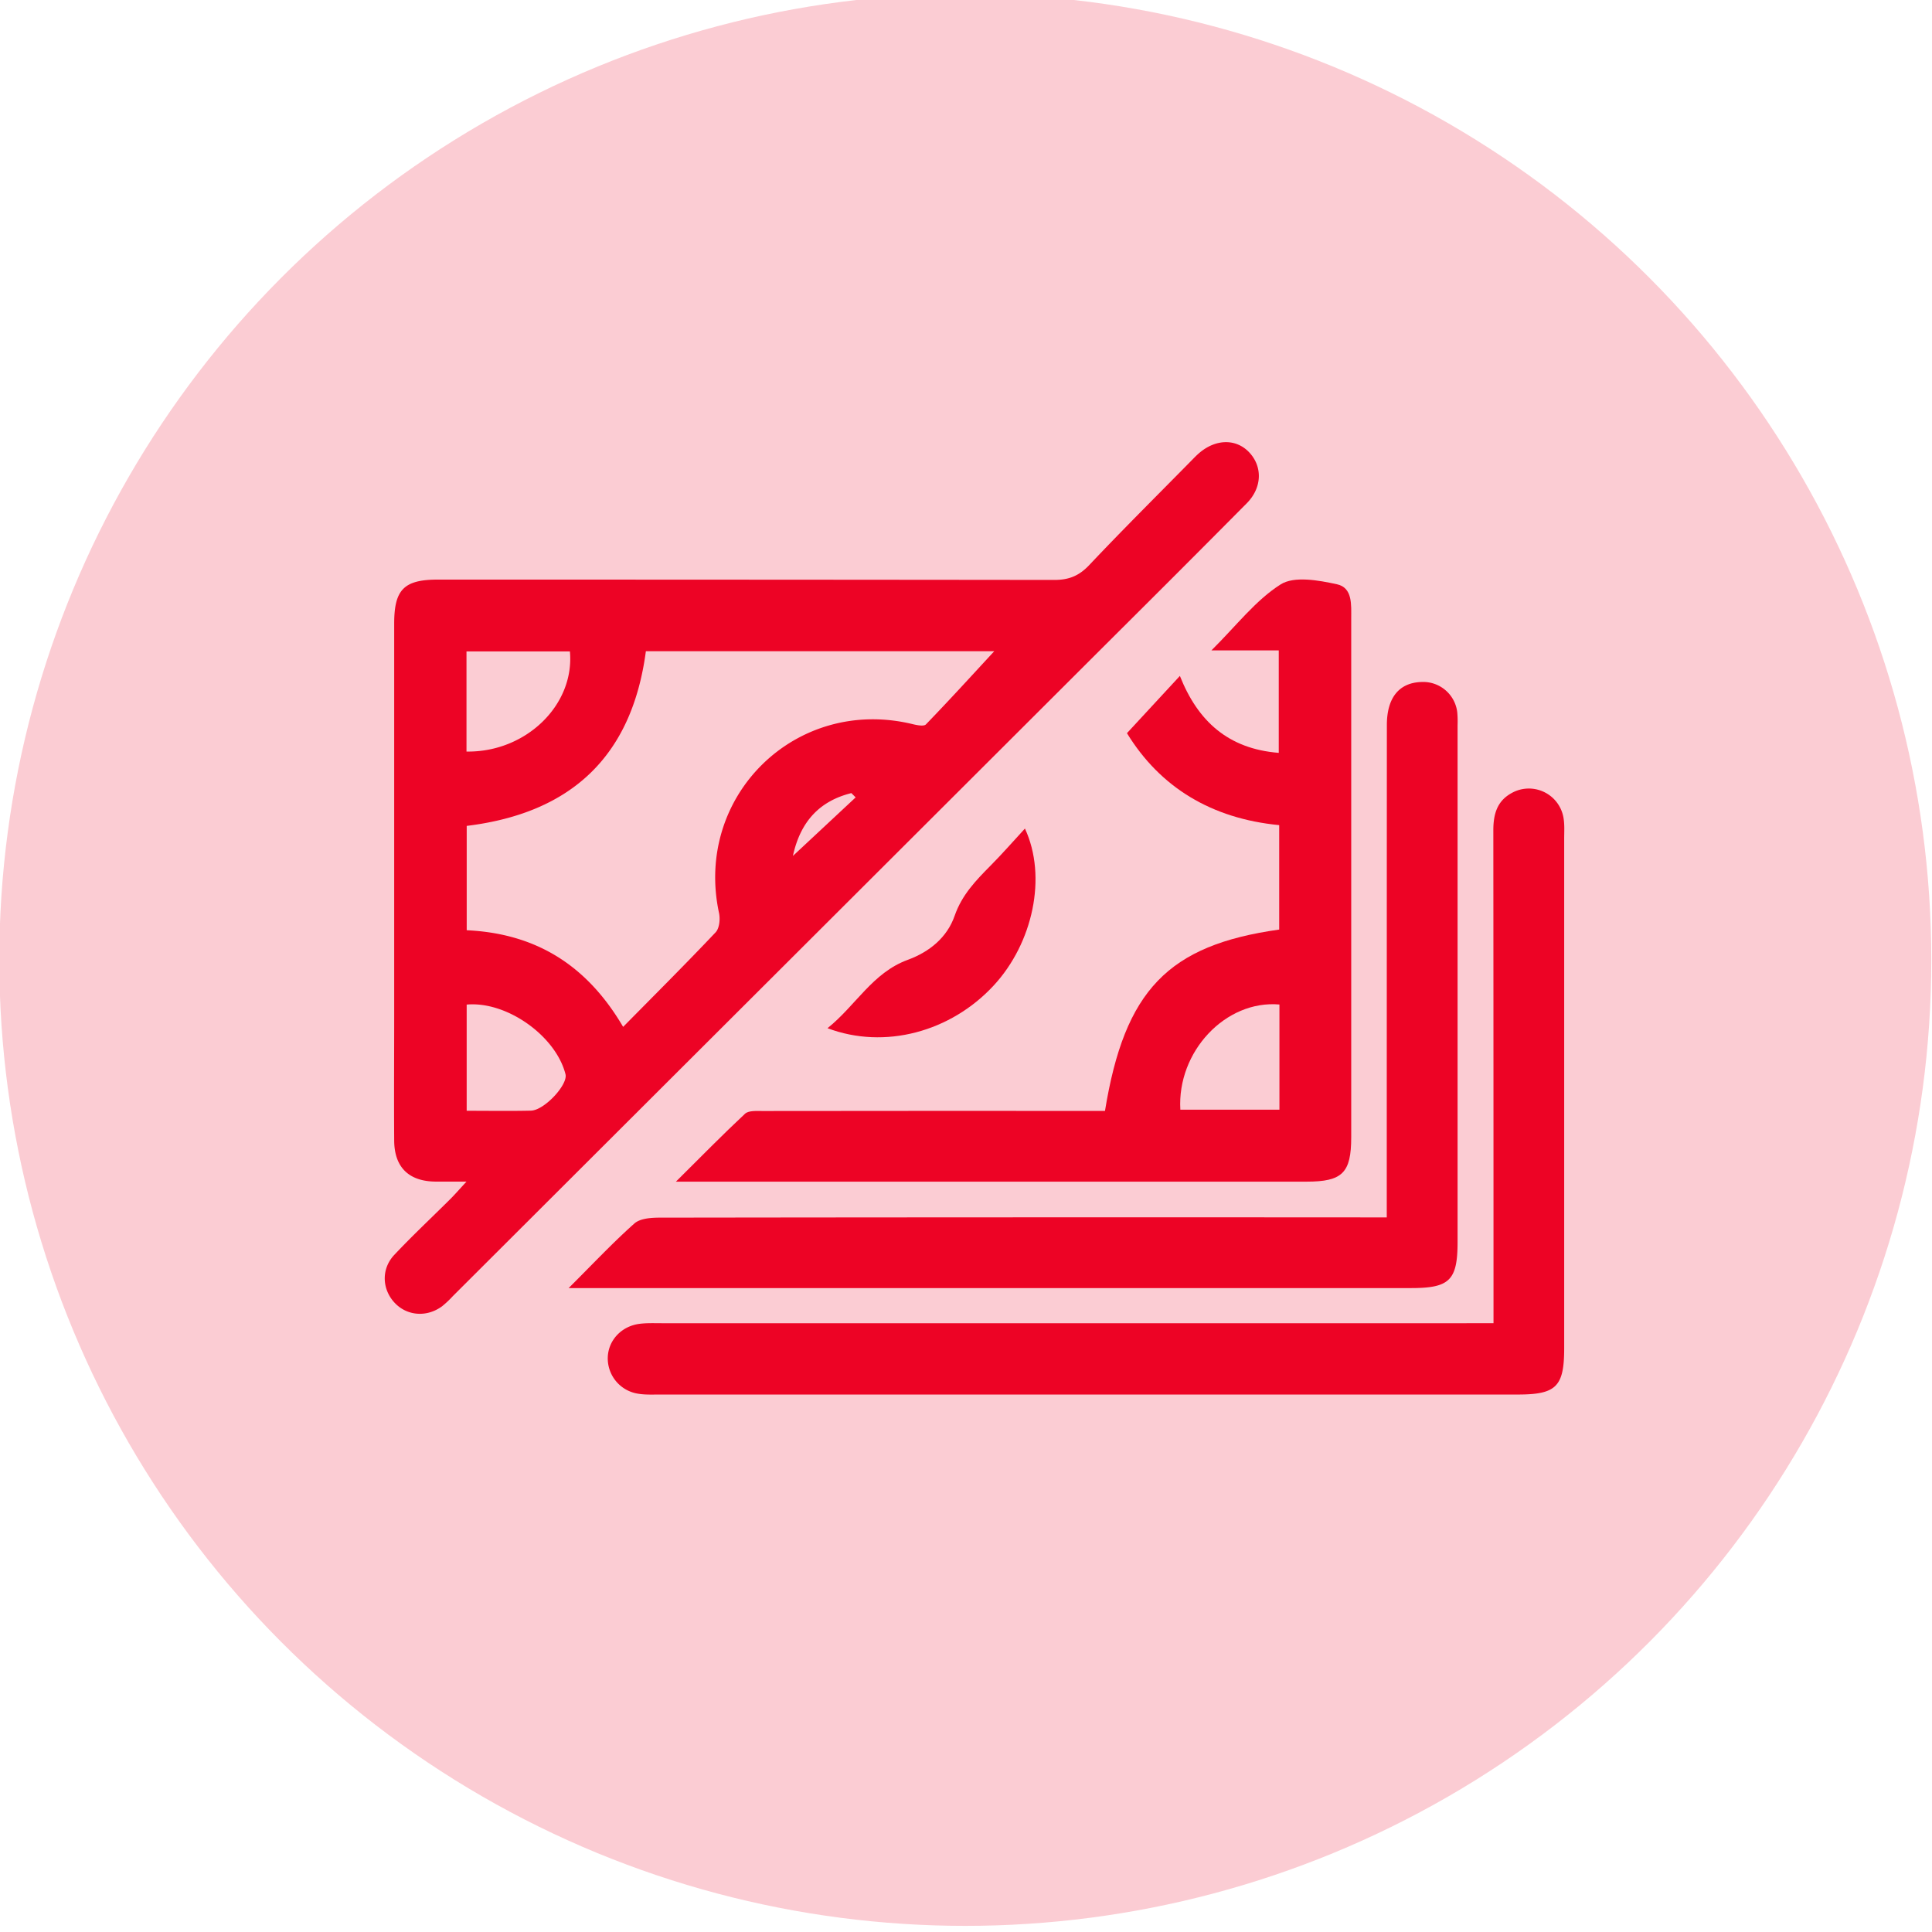
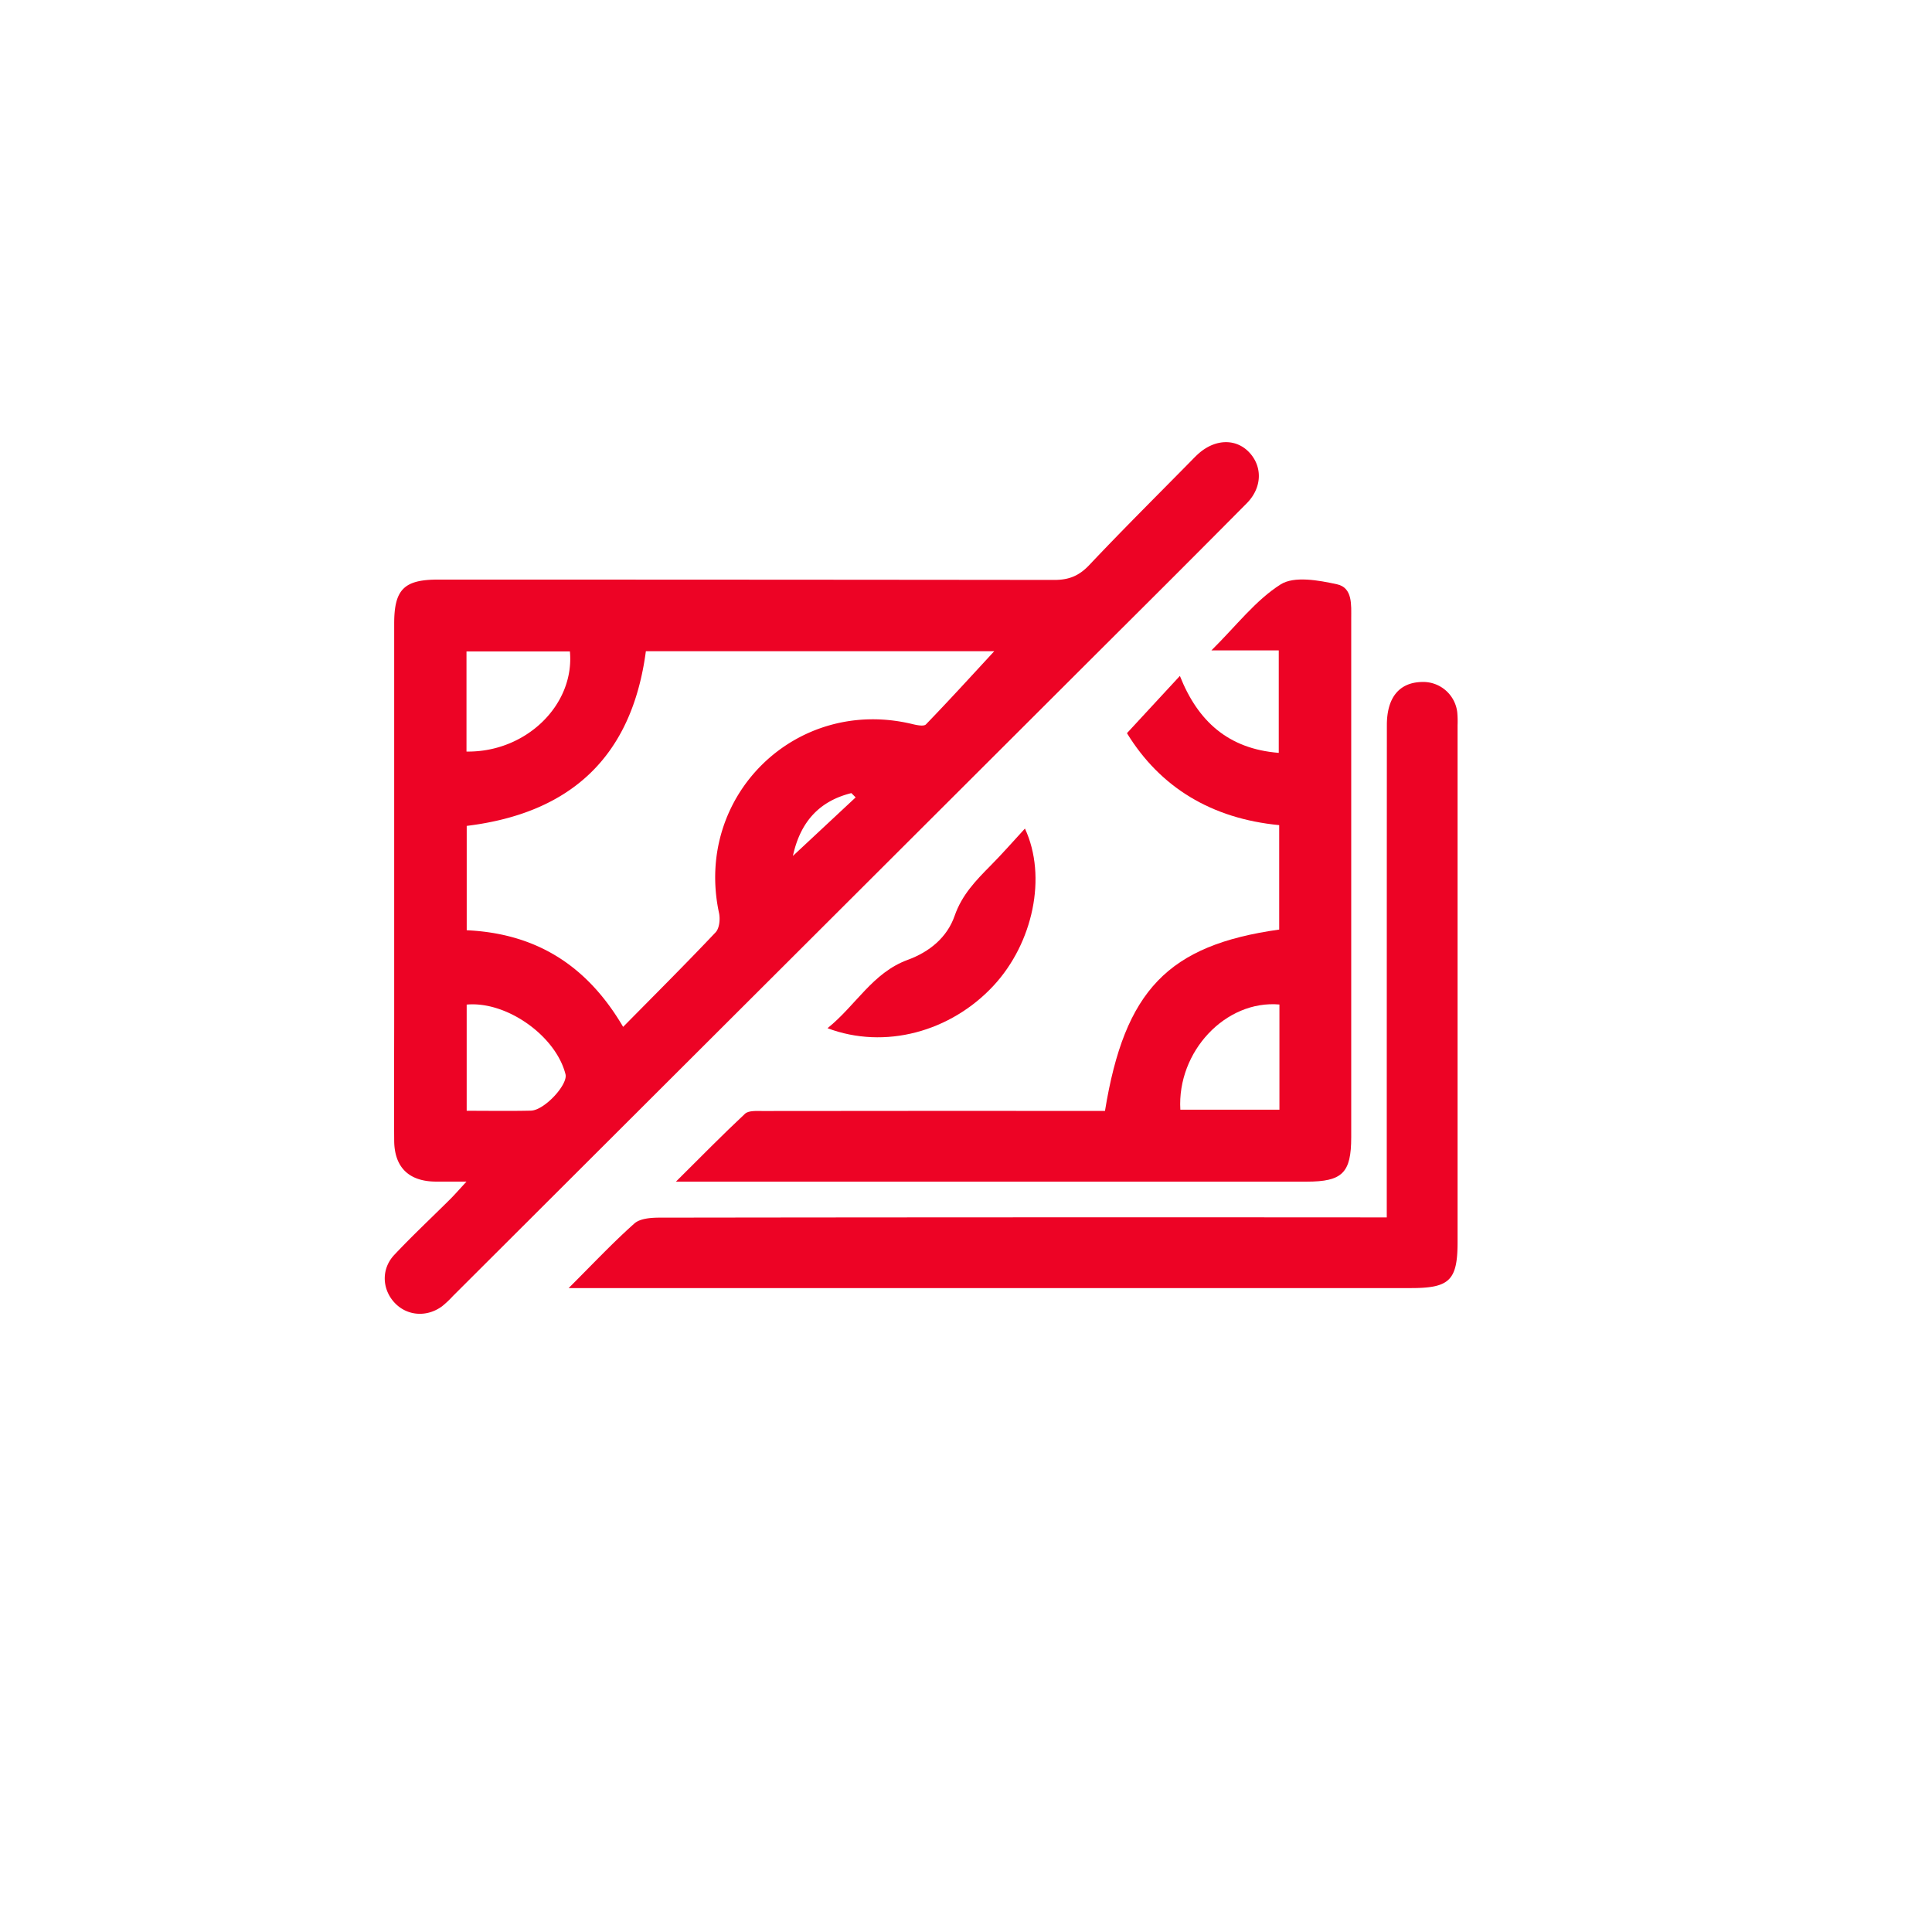
<svg xmlns="http://www.w3.org/2000/svg" id="Слой_1" data-name="Слой 1" viewBox="0 0 1319.78 1319.78">
  <defs>
    <style>.cls-1,.cls-2{fill:#ed0325;}.cls-1{opacity:0.2;}</style>
  </defs>
  <title>Иконки</title>
-   <circle class="cls-1" cx="659.41" cy="655.7" r="659.89" />
  <path class="cls-2" d="M318.68,807.17c-9.06,0-15.19.06-21.32,0-18.13-.22-28-9.83-28.08-28.11-.2-29,0-58,0-87q0-133,0-266.06c0-23.25,6.66-30.06,29.85-30.07q210.57,0,421.14.23c10.13,0,17-2.92,23.91-10.25,22.78-24.14,46.36-47.53,69.63-71.2,1.77-1.8,3.52-3.64,5.43-5.27,11.32-9.67,25.09-9.86,34-.55,9.33,9.78,9,24.23-1.55,34.9Q806.85,389,761.69,433.9,535.52,659.68,309.32,885.43a68.23,68.23,0,0,1-7.33,6.91c-10.35,7.62-23.73,6.64-32.17-2.14-8.88-9.23-9.6-23.31-.45-33,12.37-13.16,25.6-25.51,38.4-38.26C310.86,815.83,313.73,812.52,318.68,807.17Zm107-105.7c22.19-22.51,43-43.24,63.17-64.58,2.6-2.76,3.22-9,2.33-13.19-17.18-80,52.58-148.25,132.09-129.07,3,.73,7.79,1.73,9.26.21,16.09-16.64,31.68-33.77,46.68-50h-238C431.65,517,389.91,555.48,318.82,564.18v71.28C366.25,637.67,401,659.44,425.67,701.47ZM318.67,445v68.4c40.57.64,74-31.83,70.64-68.4Zm.13,241.21v72.58c15.34,0,29.61.24,43.87-.09,9.17-.2,25.42-17.76,23.63-24.88C379.69,707.67,346.18,683.76,318.8,686.25Zm222.84-101.5,42.87-40-2.93-2.93C560.58,547,546.89,560.47,541.64,584.75Z" />
  <path class="cls-2" d="M873.84,635V563.66c-46.17-4.47-81.27-25.73-104-62.82L806,461.73c12.21,30.84,32.92,49.83,67.54,52.56v-70h-46c17.12-16.95,30.16-34.23,47.28-45.07,9.29-5.88,26-2.82,38.5-.09,10.77,2.34,9.72,14.1,9.72,23.47q0,177.12,0,354.24c0,24.38-6,30.37-30.56,30.37H461.72c17.1-17,31.82-32,47.21-46.39,2.45-2.29,7.89-1.86,11.95-1.87q110.31-.13,220.61-.07h13.34C768.24,676.47,797.93,645.65,873.84,635ZM874,758.06V686.19C837.26,683,804,718.32,806.31,758.06Z" />
-   <path class="cls-2" d="M1020.24,903.88V887.41q0-160.06-.12-320.15c0-10.91,2.42-20,12.5-25.51a24,24,0,0,1,35.53,17.53c.69,4.53.37,9.22.37,13.84q0,173.94,0,347.89c0,26.23-5.43,31.62-31.76,31.62q-293.06,0-586.11,0c-5,0-10.17.26-15.07-.62a24.41,24.41,0,0,1-20.39-25.07c.5-11.48,9.37-21,21.61-22.6,5-.65,10.06-.43,15.1-.43q274.77,0,549.56,0Z" />
  <path class="cls-2" d="M388.43,879.93c16.7-16.64,30.21-31.06,44.92-44.14,3.94-3.5,11.5-4,17.41-4q239.54-.32,479.08-.17h17.48V816.8q0-160.75.07-321.49c0-18.77,8.41-29,23.69-29.43a23.44,23.44,0,0,1,24.4,20.75,69.87,69.87,0,0,1,.21,8.81q0,176.51,0,353c0,26.2-5.48,31.48-31.85,31.47q-276.73,0-553.46,0Z" />
  <path class="cls-2" d="M700.15,566c15.29,32.88,5.48,78.26-21.37,107.24-29.36,31.69-74.43,43.88-113.49,29.14,19.34-15.5,30.75-37.89,54.77-46.68,14.82-5.42,26.93-15.28,32.07-30.1,4.94-14.25,14.43-24.07,24.43-34.17C684.46,583.48,691.87,575,700.15,566Z" />
</svg>